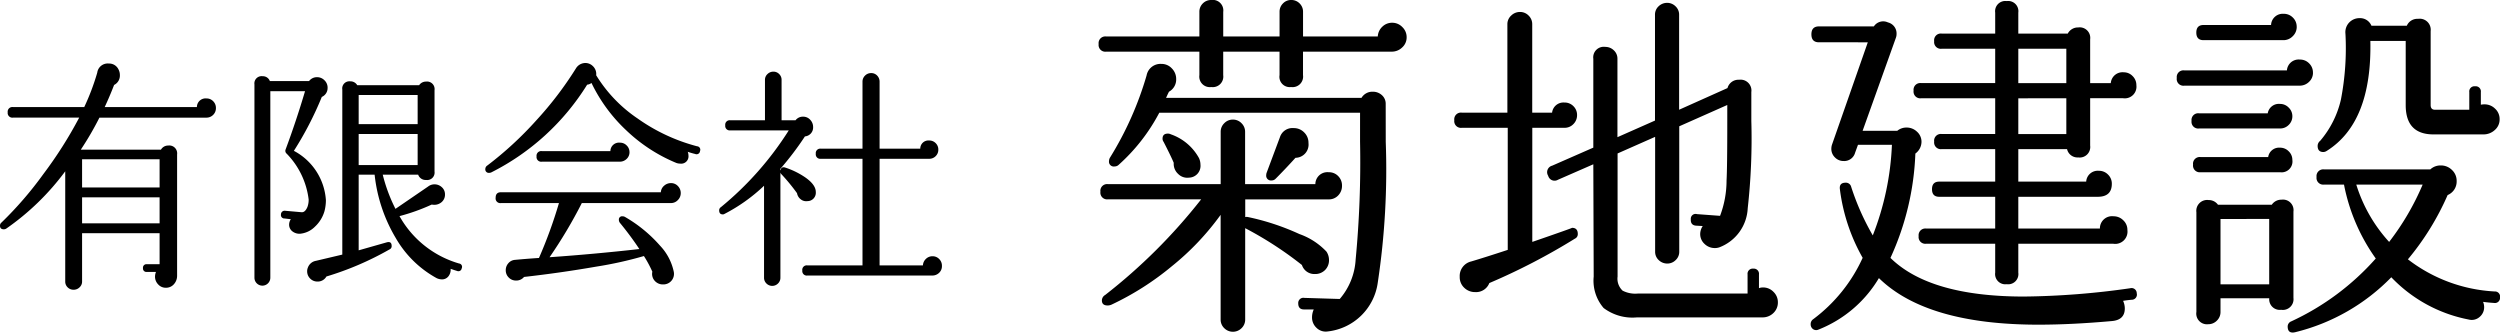
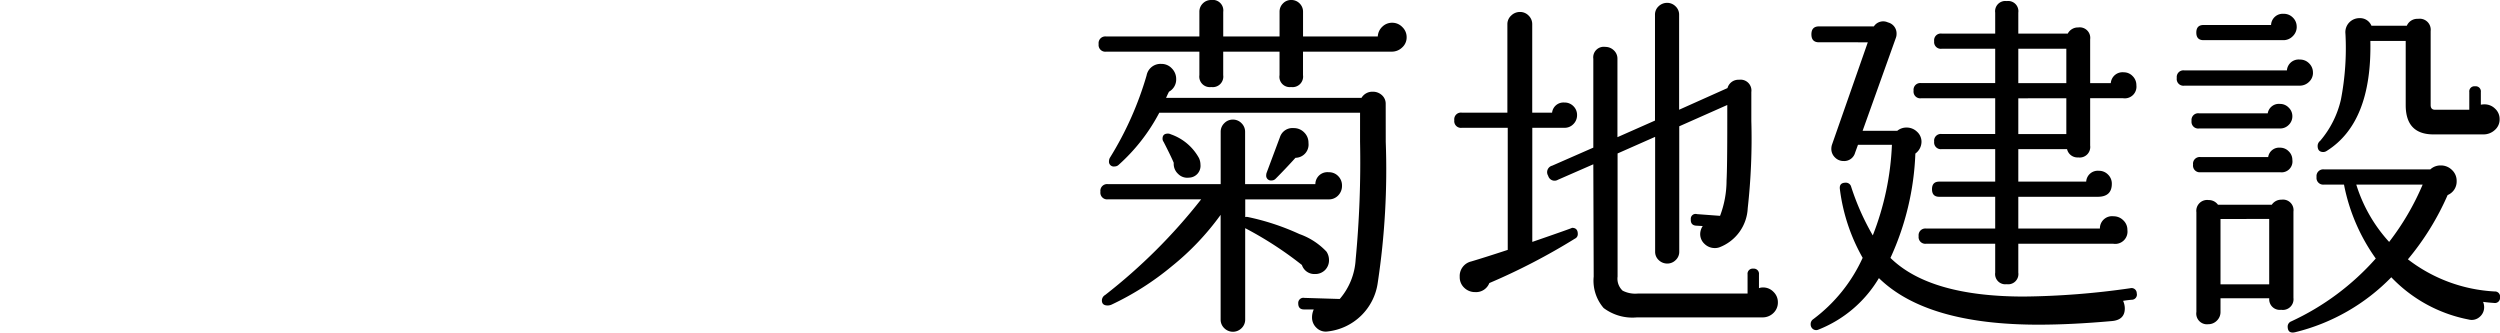
<svg xmlns="http://www.w3.org/2000/svg" width="145.398" height="19.34" viewBox="0 0 145.398 19.34">
  <g id="Hlogo-sp" transform="translate(-12.7 -21.465)">
-     <path id="パス_7" data-name="パス 7" d="M13.258-9.254a.542.542,0,0,1-.161.4.542.542,0,0,1-.4.161H6.482A17.808,17.808,0,0,1,5.4-6.832h4.662a.477.477,0,0,1,.42-.238A.458.458,0,0,1,11-6.552V.5a.725.725,0,0,1-.182.49.6.6,0,0,1-.476.21.587.587,0,0,1-.448-.2A.64.64,0,0,1,9.716.56.749.749,0,0,1,9.772.28H9.24A.2.2,0,0,1,9.016.056.2.2,0,0,1,9.24-.168h.742V-1.974H5.474V.84a.448.448,0,0,1-.147.336.482.482,0,0,1-.343.14.475.475,0,0,1-.35-.14A.458.458,0,0,1,4.494.84V-5.572A14.675,14.675,0,0,1,1.064-2.24a.27.27,0,0,1-.14.042Q.7-2.2.7-2.408A.226.226,0,0,1,.784-2.59,21.188,21.188,0,0,0,3.227-5.418,24.123,24.123,0,0,0,5.306-8.694H1.456A.272.272,0,0,1,1.148-9a.272.272,0,0,1,.308-.308H5.6a13.6,13.6,0,0,0,.756-2,.615.615,0,0,1,.672-.532.6.6,0,0,1,.56.336.69.69,0,0,1,.084.336.608.608,0,0,1-.336.574Q7.084-9.94,6.79-9.31h5.362a.505.505,0,0,1,.56-.5.525.525,0,0,1,.385.161A.542.542,0,0,1,13.258-9.254ZM9.982-4.634V-6.272H5.474v1.638Zm0,2.086V-4.06H5.474v1.512ZM27.552.07a.192.192,0,0,1-.266.154Q27.1.168,26.908.1a.609.609,0,0,1-.133.441A.464.464,0,0,1,26.4.714.739.739,0,0,1,26.1.644a6.14,6.14,0,0,1-2.38-2.331,9.064,9.064,0,0,1-1.232-3.689H21.56v4.4l1.624-.462q.294-.084.294.21a.2.2,0,0,1-.126.2A17.633,17.633,0,0,1,19.684.546a.576.576,0,0,1-.518.294.581.581,0,0,1-.427-.175.581.581,0,0,1-.175-.427.527.527,0,0,1,.042-.21.605.605,0,0,1,.462-.392l1.54-.364v-9.6a.415.415,0,0,1,.462-.476.45.45,0,0,1,.406.224h3.6a.48.48,0,0,1,.406-.21.439.439,0,0,1,.49.5v4.732a.433.433,0,0,1-.49.49.46.46,0,0,1-.462-.308H22.96A9.312,9.312,0,0,0,23.7-3.388l1.9-1.3a.594.594,0,0,1,.364-.126.618.618,0,0,1,.434.168.548.548,0,0,1,.182.42.564.564,0,0,1-.182.434.636.636,0,0,1-.448.168.712.712,0,0,1-.14-.014,11.425,11.425,0,0,1-1.876.672A5.826,5.826,0,0,0,27.4-.21.193.193,0,0,1,27.552.07Zm-7.8-10.5a.558.558,0,0,1-.336.532,19.646,19.646,0,0,1-1.624,3.136,3.5,3.5,0,0,1,1.862,2.87,2.542,2.542,0,0,1-.084.644,1.98,1.98,0,0,1-.546.889,1.4,1.4,0,0,1-.826.413.661.661,0,0,1-.483-.126.485.485,0,0,1-.2-.406.57.57,0,0,1,.1-.308l-.364-.042a.2.2,0,0,1-.21-.238.213.213,0,0,1,.252-.21l.952.084q.2.014.336-.308a1.209,1.209,0,0,0,.07-.434,4.608,4.608,0,0,0-1.274-2.66.213.213,0,0,1-.07-.238q.616-1.652,1.134-3.4H16.422V.616a.462.462,0,1,1-.924,0V-10.626a.421.421,0,0,1,.476-.476.431.431,0,0,1,.42.28h2.282a.57.57,0,0,1,.462-.224.593.593,0,0,1,.434.182A.593.593,0,0,1,19.754-10.43ZM24.99-8.316V-10.01H21.56v1.694Zm0,2.38V-7.742H21.56v1.806Zm16.422-.812a.2.2,0,0,1-.28.168q-.182-.042-.434-.126a.6.6,0,0,1,.042.21.427.427,0,0,1-.49.476.634.634,0,0,1-.224-.042,9.411,9.411,0,0,1-2.9-1.89A9.289,9.289,0,0,1,35.1-10.71a.494.494,0,0,1-.252.1,13.929,13.929,0,0,1-5.572,5.1.278.278,0,0,1-.126.028.2.2,0,0,1-.224-.224.242.242,0,0,1,.112-.2,20.373,20.373,0,0,0,2.849-2.625A20.411,20.411,0,0,0,34.2-11.564a.643.643,0,0,1,.42-.294.613.613,0,0,1,.553.161.629.629,0,0,1,.2.539,8.2,8.2,0,0,0,2.408,2.513,10.65,10.65,0,0,0,3.458,1.617A.2.2,0,0,1,41.412-6.748Zm-4.1.056a.53.53,0,0,1-.168.4.565.565,0,0,1-.406.161H32.214a.272.272,0,0,1-.308-.308.272.272,0,0,1,.308-.308H36.2a.5.5,0,0,1,.56-.49.525.525,0,0,1,.385.161A.525.525,0,0,1,37.31-6.692ZM40.292-4.3a.561.561,0,0,1-.168.4.542.542,0,0,1-.406.175h-5.18a27.259,27.259,0,0,1-1.876,3.15q2.6-.182,5.222-.476-.5-.756-1.12-1.512a.279.279,0,0,1-.07-.182.186.186,0,0,1,.21-.21.294.294,0,0,1,.154.042,8.052,8.052,0,0,1,2.03,1.666,3.142,3.142,0,0,1,.8,1.526.614.614,0,0,1-.616.728.627.627,0,0,1-.5-.217A.6.6,0,0,1,38.64.266a7,7,0,0,0-.49-.91,22.332,22.332,0,0,1-2.772.616q-2.1.364-4.2.6a.585.585,0,0,1-.462.21.581.581,0,0,1-.427-.175.581.581,0,0,1-.175-.427.6.6,0,0,1,.147-.4.56.56,0,0,1,.371-.2q.756-.07,1.414-.112a26.622,26.622,0,0,0,1.162-3.192H29.834a.272.272,0,0,1-.308-.308q0-.322.308-.322h9.3a.531.531,0,0,1,.189-.378.587.587,0,0,1,.4-.154.542.542,0,0,1,.406.175A.577.577,0,0,1,40.292-4.3ZM55.482-.07a.525.525,0,0,1-.168.406.562.562,0,0,1-.392.154H47.656A.26.26,0,0,1,47.362.2.26.26,0,0,1,47.656-.1h3.206V-6.3H48.44a.26.26,0,0,1-.294-.294.26.26,0,0,1,.294-.294h2.422V-10.78a.486.486,0,0,1,.147-.357.486.486,0,0,1,.357-.147.463.463,0,0,1,.35.147.5.5,0,0,1,.14.357v3.892h2.366a.474.474,0,0,1,.518-.476.514.514,0,0,1,.378.154.514.514,0,0,1,.154.378.514.514,0,0,1-.154.378.514.514,0,0,1-.378.154H51.856V-.1h2.52a.553.553,0,0,1,.175-.378.538.538,0,0,1,.385-.154.525.525,0,0,1,.385.161A.542.542,0,0,1,55.482-.07Zm-7.336-4.3a.486.486,0,0,1-.49.532.5.5,0,0,1-.385-.105.562.562,0,0,1-.217-.357,11.3,11.3,0,0,0-.91-1.106.208.208,0,0,1-.056-.1V.616a.458.458,0,0,1-.14.336.473.473,0,0,1-.672,0,.458.458,0,0,1-.14-.336V-4.732a9.932,9.932,0,0,1-2.3,1.638.173.173,0,0,1-.1.028q-.21,0-.21-.238a.214.214,0,0,1,.1-.182,18.593,18.593,0,0,0,3.948-4.466h-3.4a.26.26,0,0,1-.294-.294.26.26,0,0,1,.294-.294h2.016v-2.352a.448.448,0,0,1,.147-.336.482.482,0,0,1,.343-.14.458.458,0,0,1,.336.14.458.458,0,0,1,.14.336V-8.54h.812a.531.531,0,0,1,.434-.21.548.548,0,0,1,.42.182.6.6,0,0,1,.168.42.519.519,0,0,1-.476.546,17.555,17.555,0,0,1-1.442,1.9.383.383,0,0,0,.014.084q.056-.252.294-.168a4.6,4.6,0,0,1,1.078.518Q48.146-4.816,48.146-4.368Z" transform="translate(12 37)" />
    <path id="パス_8" data-name="パス 8" d="M19.509-15.372a.78.78,0,0,1-.263.6.859.859,0,0,1-.6.241H13.482v1.365a.613.613,0,0,1-.693.693.6.6,0,0,1-.672-.693v-1.365H8.841v1.365a.613.613,0,0,1-.693.693.613.613,0,0,1-.693-.693v-1.365H2.037a.39.39,0,0,1-.441-.441.39.39,0,0,1,.441-.441H7.455v-1.428a.67.67,0,0,1,.2-.494.67.67,0,0,1,.494-.2.613.613,0,0,1,.693.693v1.428h3.276v-1.428a.67.67,0,0,1,.2-.494.646.646,0,0,1,.473-.2.67.67,0,0,1,.493.2.67.67,0,0,1,.2.494v1.428h4.347a.83.83,0,0,1,.263-.567.806.806,0,0,1,.577-.231.806.806,0,0,1,.588.252A.806.806,0,0,1,19.509-15.372ZM13.8-9.219a.768.768,0,0,1-.756.861q-.588.651-1.155,1.218a.321.321,0,0,1-.231.1.278.278,0,0,1-.315-.315.4.4,0,0,1,.021-.126l.777-2.079a.765.765,0,0,1,.8-.525.83.83,0,0,1,.609.252A.83.83,0,0,1,13.8-9.219Zm4.494-.063a43.963,43.963,0,0,1-.462,8.169A3.308,3.308,0,0,1,14.91,1.743a.76.76,0,0,1-.641-.21.813.813,0,0,1-.262-.609,1.108,1.108,0,0,1,.1-.462h-.567q-.336,0-.336-.357a.3.3,0,0,1,.357-.315l2.058.063a3.836,3.836,0,0,0,.924-2.289A59.772,59.772,0,0,0,16.8-9.3v-1.68H5.124A10.783,10.783,0,0,1,2.772-7.959a.344.344,0,0,1-.252.105A.278.278,0,0,1,2.2-8.169a.405.405,0,0,1,.063-.21,19.217,19.217,0,0,0,2.121-4.767.825.825,0,0,1,.861-.672.813.813,0,0,1,.609.262.865.865,0,0,1,.252.62.808.808,0,0,1-.42.735q-.084.168-.168.357H16.884a.733.733,0,0,1,.651-.357.77.77,0,0,1,.535.2.662.662,0,0,1,.221.515ZM7.434-8.337a.924.924,0,0,1,.084.378.685.685,0,0,1-.672.756.746.746,0,0,1-.63-.22.789.789,0,0,1-.252-.641q-.126-.315-.588-1.218a.307.307,0,0,1-.063-.189q0-.294.315-.294a.373.373,0,0,1,.168.042A2.979,2.979,0,0,1,7.434-8.337Zm8.316,1.6a.79.79,0,0,1-.22.567.737.737,0,0,1-.557.231H10.122v1.029a.341.341,0,0,1,.168,0,14.063,14.063,0,0,1,2.982.987A3.975,3.975,0,0,1,14.847-2.9a.886.886,0,0,1,.147.483.8.8,0,0,1-.231.588.8.8,0,0,1-.588.231.758.758,0,0,1-.756-.525,21.07,21.07,0,0,0-3.3-2.142V1.05a.687.687,0,0,1-.21.5.71.71,0,0,1-1.008,0,.687.687,0,0,1-.21-.5V-5.04A15.342,15.342,0,0,1,5.848-2.047,16.341,16.341,0,0,1,2.331.189a.562.562,0,0,1-.21.042q-.336,0-.336-.294a.37.37,0,0,1,.189-.315A32.33,32.33,0,0,0,7.56-5.943H2.142A.39.39,0,0,1,1.7-6.384a.39.39,0,0,1,.441-.441H8.694V-9.87a.687.687,0,0,1,.21-.5.687.687,0,0,1,.5-.21.687.687,0,0,1,.5.21.687.687,0,0,1,.21.5v3.045H14.2a.7.7,0,0,1,.777-.693.737.737,0,0,1,.557.231A.764.764,0,0,1,15.75-6.741ZM41.1.042a.837.837,0,0,1-.262.63.89.89,0,0,1-.641.252H32.907A2.789,2.789,0,0,1,30.965.378a2.433,2.433,0,0,1-.577-1.827L30.366-7.98l-2.058.9a.383.383,0,0,1-.567-.231.39.39,0,0,1,.231-.588l2.394-1.05v-5.166a.613.613,0,0,1,.693-.693.706.706,0,0,1,.5.2.653.653,0,0,1,.21.494v4.557l2.184-.966v-6.153a.653.653,0,0,1,.21-.493.706.706,0,0,1,.5-.2.681.681,0,0,1,.483.2.653.653,0,0,1,.21.493v5.523l2.814-1.26a.656.656,0,0,1,.672-.483.631.631,0,0,1,.714.714v1.68a36.43,36.43,0,0,1-.21,5.082A2.557,2.557,0,0,1,37.695-3.15a.793.793,0,0,1-.252.042.848.848,0,0,1-.609-.242.772.772,0,0,1-.252-.577.855.855,0,0,1,.147-.462l-.378-.021q-.336-.021-.315-.378a.279.279,0,0,1,.357-.294l1.344.1a5.8,5.8,0,0,0,.378-2.058q.042-.714.042-3.444v-.945l-2.793,1.239V-2.9a.653.653,0,0,1-.21.493.681.681,0,0,1-.483.2.706.706,0,0,1-.5-.2.653.653,0,0,1-.21-.493V-9.576l-2.184.966v7.161a.951.951,0,0,0,.294.819,1.613,1.613,0,0,0,.882.168h6.384V-1.575a.3.3,0,0,1,.336-.336A.3.3,0,0,1,40-1.575v.8a.617.617,0,0,1,.231-.042.83.83,0,0,1,.609.252A.83.83,0,0,1,41.1.042ZM29.421-10.836a.723.723,0,0,1-.21.514.7.7,0,0,1-.525.22H26.817v6.636q2.373-.819,2.31-.819.336,0,.336.357a.284.284,0,0,1-.168.273,37.024,37.024,0,0,1-4.977,2.583.825.825,0,0,1-.819.525A.89.89,0,0,1,22.858-.8a.837.837,0,0,1-.262-.63.869.869,0,0,1,.672-.9q.777-.231,2.121-.672v-7.1H22.722a.39.39,0,0,1-.441-.441.39.39,0,0,1,.441-.441h2.646v-5.145a.671.671,0,0,1,.221-.5.723.723,0,0,1,.514-.21.687.687,0,0,1,.5.21.687.687,0,0,1,.21.5v5.145h1.155a.666.666,0,0,1,.714-.588.712.712,0,0,1,.525.21A.712.712,0,0,1,29.421-10.836ZM61.95-12.579a.678.678,0,0,1-.777.756H59.262v2.751a.613.613,0,0,1-.693.693.622.622,0,0,1-.651-.483H55.083v1.89h3.948a.674.674,0,0,1,.735-.63.729.729,0,0,1,.535.22.729.729,0,0,1,.221.536q0,.756-.819.756h-4.62v1.848h4.746a.707.707,0,0,1,.8-.714.782.782,0,0,1,.557.231.754.754,0,0,1,.242.567.715.715,0,0,1-.819.8H55.083v1.68a.594.594,0,0,1-.672.672.594.594,0,0,1-.672-.672V-3.36H49.728a.39.39,0,0,1-.441-.441.39.39,0,0,1,.441-.441h4.011V-6.09H50.484q-.42,0-.42-.441t.42-.441h3.255v-1.89H50.631A.39.39,0,0,1,50.19-9.3a.39.39,0,0,1,.441-.441h3.108v-2.079H49.434a.39.39,0,0,1-.441-.441.39.39,0,0,1,.441-.441h4.305V-14.7H50.631a.39.39,0,0,1-.441-.441.39.39,0,0,1,.441-.441h3.108V-16.8a.594.594,0,0,1,.672-.672.594.594,0,0,1,.672.672v1.218H57.96a.668.668,0,0,1,.609-.357.613.613,0,0,1,.693.693V-12.7h1.2a.685.685,0,0,1,.756-.63.705.705,0,0,1,.514.221A.729.729,0,0,1,61.95-12.579Zm.021,12.1a.3.3,0,0,1-.294.378q-.252.021-.5.063a1.066,1.066,0,0,1,.1.441q0,.672-.756.735-2.352.21-4.263.21-6.51,0-9.282-2.709a7.137,7.137,0,0,1-3.528,3,.31.31,0,0,1-.315-.042.339.339,0,0,1-.126-.273.341.341,0,0,1,.147-.294,9.186,9.186,0,0,0,2.877-3.57A10.78,10.78,0,0,1,44.709-6.51q-.063-.4.336-.4a.313.313,0,0,1,.315.231,14.467,14.467,0,0,0,1.26,2.835,16.2,16.2,0,0,0,1.113-5.271H45.759l-.168.462a.656.656,0,0,1-.672.483.687.687,0,0,1-.5-.21.687.687,0,0,1-.21-.5.793.793,0,0,1,.042-.252l2.079-5.943H43.491q-.441,0-.441-.462T43.491-16h3.192a.648.648,0,0,1,.819-.231.659.659,0,0,1,.5.672.617.617,0,0,1-.042.231l-1.932,5.4h2.016a.836.836,0,0,1,.546-.189.859.859,0,0,1,.6.241.78.78,0,0,1,.263.6.858.858,0,0,1-.357.672,15.927,15.927,0,0,1-1.449,6.069q2.289,2.247,7.77,2.247a46.257,46.257,0,0,0,6.174-.483A.3.3,0,0,1,61.971-.483ZM57.876-12.7V-14.7H55.083V-12.7Zm0,2.961v-2.079H55.083v2.079Zm25.2-.861a.808.808,0,0,1-.284.63.965.965,0,0,1-.661.252h-2.9q-1.617,0-1.617-1.7v-3.738H75.558q.1,4.746-2.541,6.4a.377.377,0,0,1-.189.063q-.336,0-.336-.357a.378.378,0,0,1,.147-.294,5.626,5.626,0,0,0,1.207-2.4,15.748,15.748,0,0,0,.263-3.833.813.813,0,0,1,.231-.661.823.823,0,0,1,.588-.242.715.715,0,0,1,.693.441h2.058a.664.664,0,0,1,.651-.4.641.641,0,0,1,.735.714v4.3q0,.273.252.273h1.995V-12.18a.3.3,0,0,1,.336-.336.3.3,0,0,1,.336.336v.735a1.068,1.068,0,0,1,.21-.021.865.865,0,0,1,.619.252A.813.813,0,0,1,83.076-10.6Zm-11.8-5.376a.747.747,0,0,1-.231.546.747.747,0,0,1-.546.231H65.856q-.42,0-.42-.441t.42-.441h3.927a.681.681,0,0,1,.735-.651.729.729,0,0,1,.535.221A.729.729,0,0,1,71.274-15.981Zm.945,2.667a.713.713,0,0,1-.231.536.764.764,0,0,1-.546.22h-6.7A.39.39,0,0,1,64.3-13a.39.39,0,0,1,.441-.441h5.964a.685.685,0,0,1,.756-.63.729.729,0,0,1,.535.221A.729.729,0,0,1,72.219-13.314ZM83.1-.231a.3.3,0,0,1-.357.315q-.315-.021-.63-.063a.791.791,0,0,1,.063.315A.727.727,0,0,1,81.91.9a.69.69,0,0,1-.64.147,8.412,8.412,0,0,1-4.494-2.457A11.669,11.669,0,0,1,71.19,1.785q-.441.105-.441-.336a.323.323,0,0,1,.21-.294A14.938,14.938,0,0,0,75.873-2.5a10.97,10.97,0,0,1-1.848-4.3H72.87a.39.39,0,0,1-.441-.441.39.39,0,0,1,.441-.441h6.174a.869.869,0,0,1,.609-.231.907.907,0,0,1,.651.263.855.855,0,0,1,.273.64.85.85,0,0,1-.525.819,15.537,15.537,0,0,1-2.31,3.738,9.031,9.031,0,0,0,5.04,1.869A.3.3,0,0,1,83.1-.231ZM71.022-10.773a.687.687,0,0,1-.21.5.687.687,0,0,1-.5.21H65.6a.39.39,0,0,1-.441-.441.39.39,0,0,1,.441-.441h3.99a.655.655,0,0,1,.714-.546.687.687,0,0,1,.5.21A.687.687,0,0,1,71.022-10.773Zm0,2.541a.631.631,0,0,1-.714.714h-4.62a.39.39,0,0,1-.441-.441.39.39,0,0,1,.441-.441h3.927a.642.642,0,0,1,.693-.546.687.687,0,0,1,.5.21A.687.687,0,0,1,71.022-8.232ZM71.085-.21a.622.622,0,0,1-.714.693.615.615,0,0,1-.693-.672H66.843v.8a.687.687,0,0,1-.21.5.687.687,0,0,1-.5.21.622.622,0,0,1-.693-.714v-5.8A.631.631,0,0,1,66.15-5.9a.658.658,0,0,1,.546.273h3.129a.662.662,0,0,1,.567-.294.613.613,0,0,1,.693.693ZM78.6-6.8H74.739A8.8,8.8,0,0,0,76.65-3.465,15.007,15.007,0,0,0,78.6-6.8Zm-8.925,5.8v-3.8H66.843v3.8Z" transform="translate(75 39)" />
  </g>
</svg>